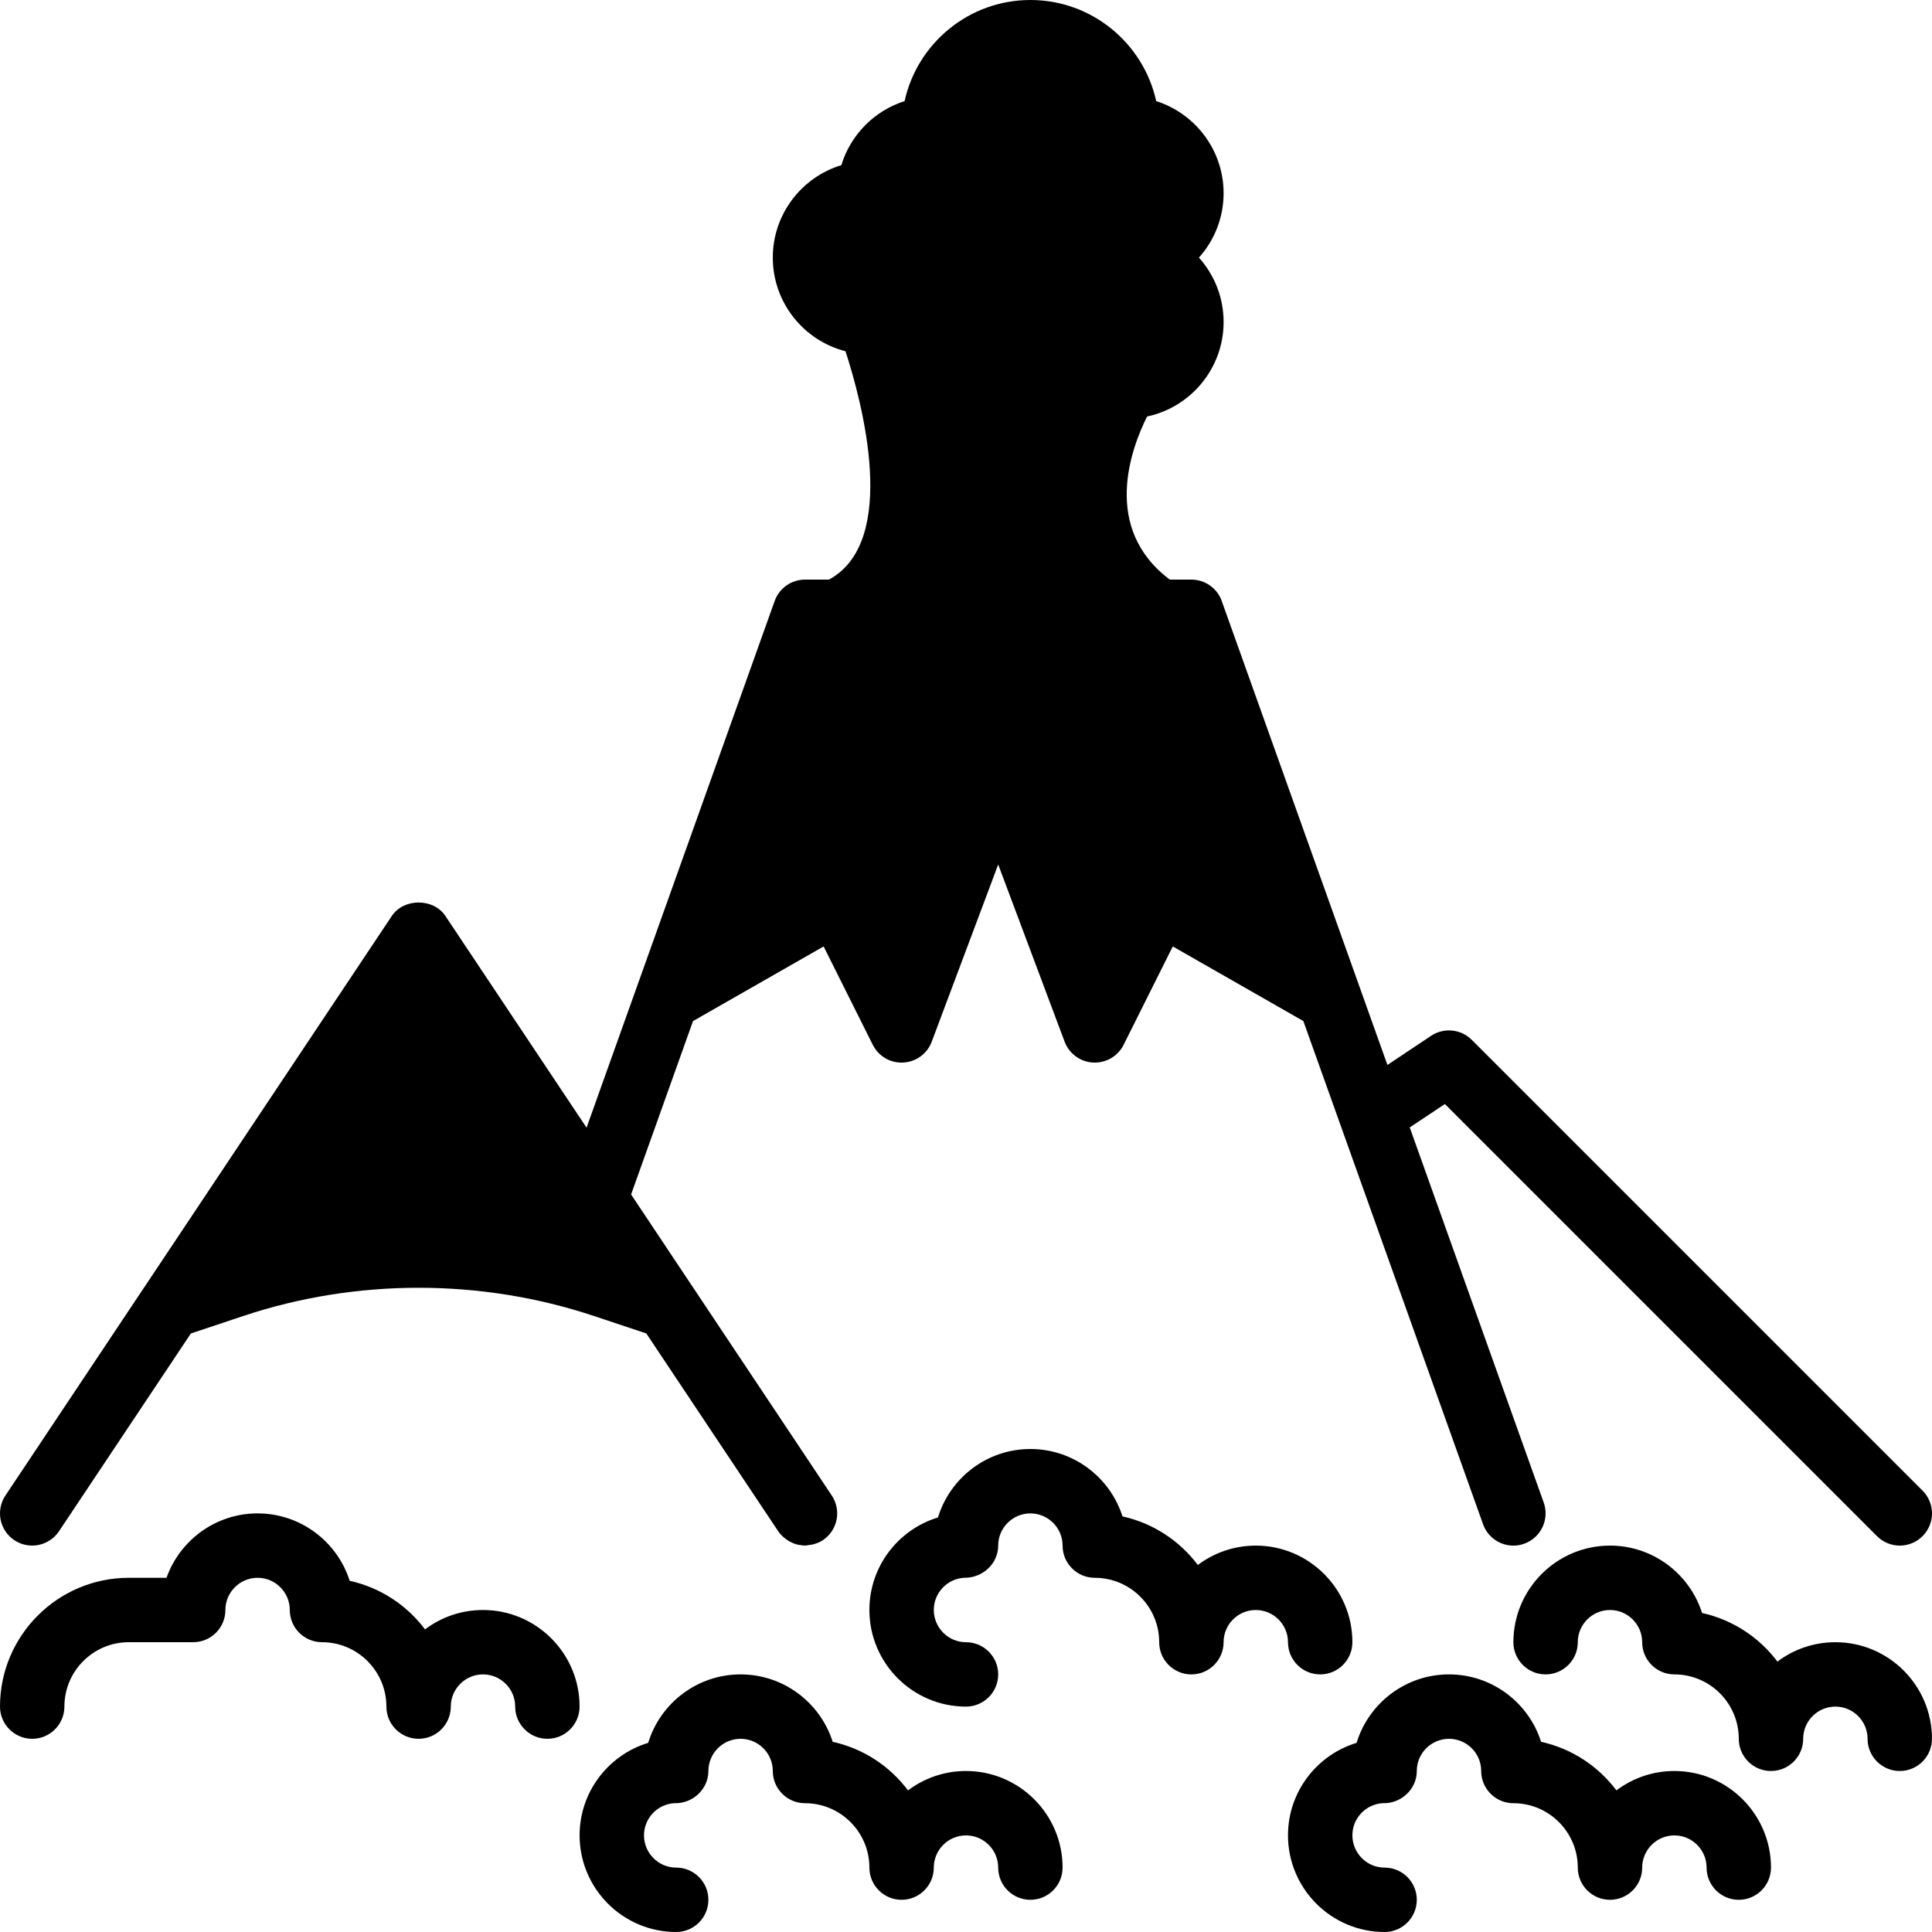
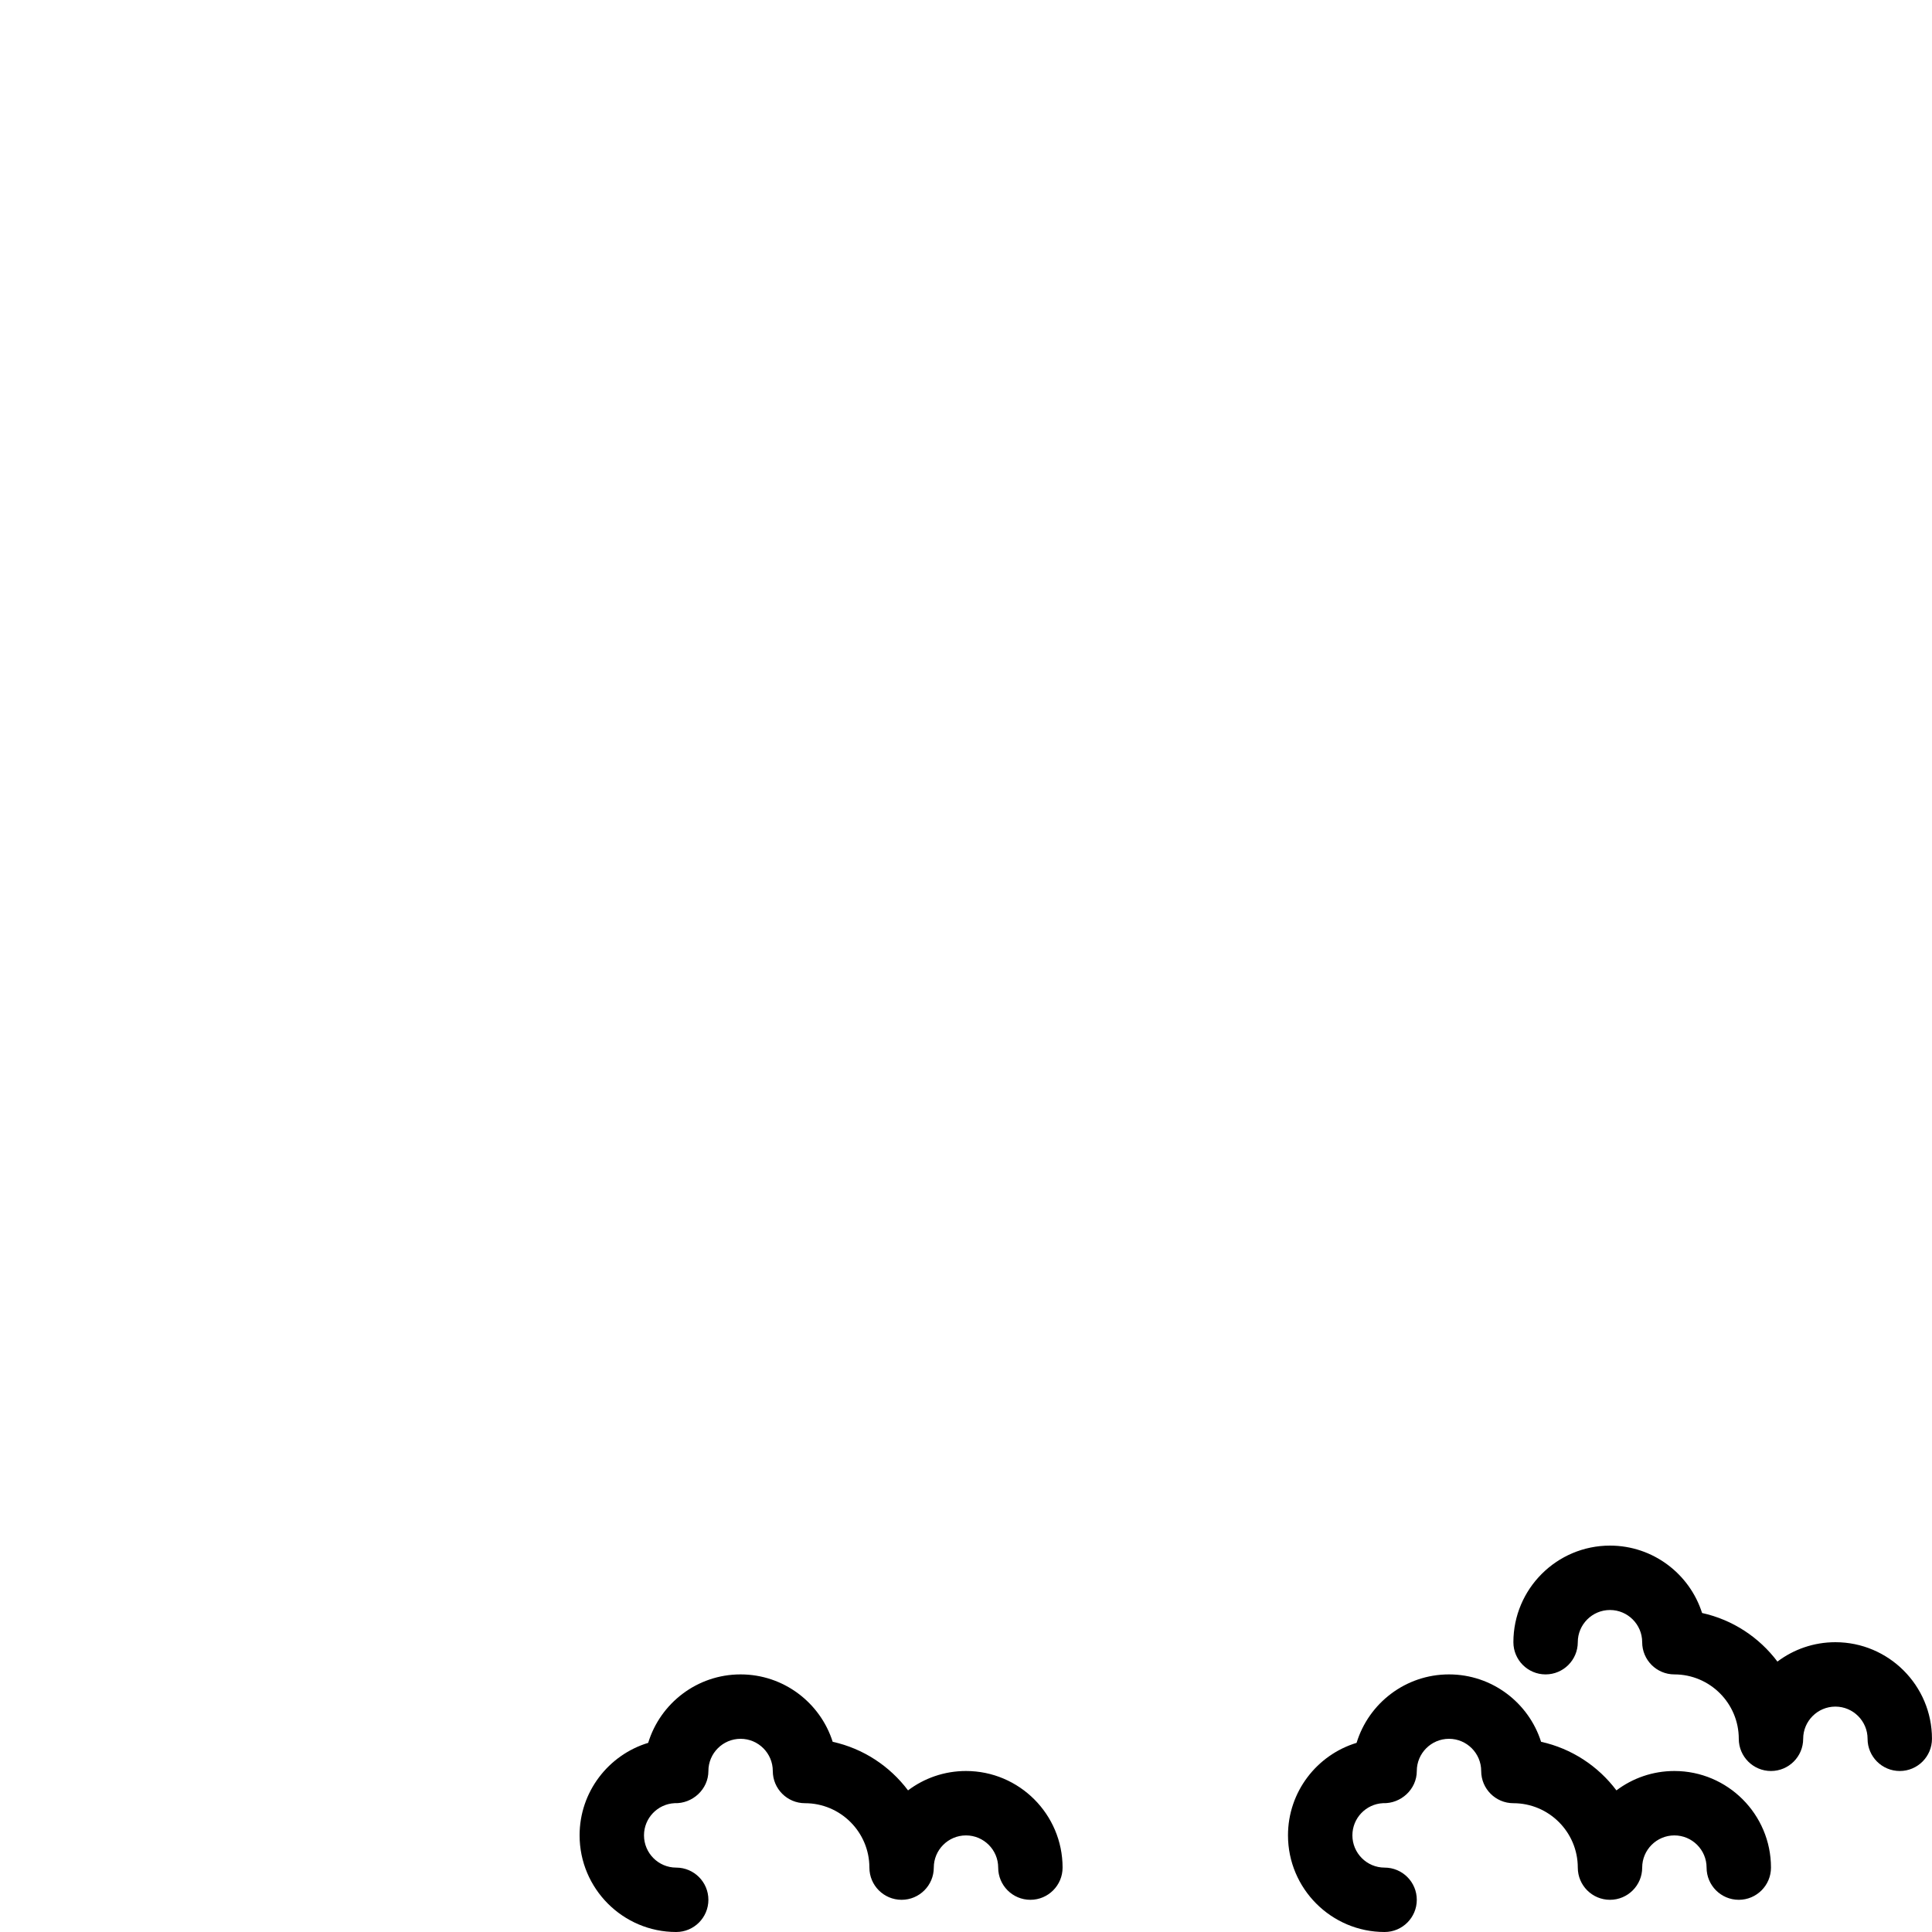
<svg xmlns="http://www.w3.org/2000/svg" version="1.1" id="Layer_1" x="0px" y="0px" viewBox="0 0 512.003 512.003" style="enable-background:new 0 0 512.003 512.003;" xml:space="preserve">
  <g>
    <g>
      <g>
-         <path d="M3.798,408.166c3.917,2.611,9.216,1.553,11.836-2.364l34.953-52.42l13.815-4.608c30.003-10.001,63.053-10.001,93.065,0     h0.009l13.807,4.608l34.953,52.42c0.589,0.879,1.34,1.553,2.142,2.142c0.179,0.12,0.341,0.247,0.529,0.358     c0.819,0.503,1.698,0.879,2.628,1.084c0.145,0.026,0.29,0.026,0.435,0.051c0.452,0.077,0.905,0.162,1.374,0.162     c0.35,0,0.7-0.111,1.05-0.154c0.29-0.034,0.563-0.051,0.845-0.119c0.981-0.222,1.946-0.563,2.833-1.161     c3.917-2.611,4.975-7.91,2.364-11.827l-36.574-54.861l-9.19-13.79l-7.424-11.136l16.41-45.952l34.611-19.78l13.03,26.069     c1.519,3.029,4.642,4.881,8.081,4.702c3.396-0.179,6.357-2.347,7.543-5.53l17.613-46.959l17.604,46.959     c1.195,3.183,4.156,5.35,7.552,5.53c0.145,0.009,0.299,0.009,0.444,0.009c3.217,0,6.187-1.818,7.637-4.71l13.03-26.069     l34.603,19.772l47.625,133.35c1.246,3.482,4.531,5.666,8.038,5.666c0.956,0,1.92-0.162,2.867-0.503     c4.437-1.587,6.75-6.468,5.171-10.906l-35.507-99.413l9.318-6.204L497.434,407.1c3.337,3.337,8.73,3.337,12.066,0     c3.337-3.328,3.337-8.73,0-12.066L390.033,275.567c-2.876-2.867-7.381-3.319-10.769-1.067l-11.58,7.723l-7.262-20.335v-0.009     l-36.651-102.613c-1.212-3.396-4.429-5.666-8.038-5.666h-5.726c-18.116-13.602-10.291-34.705-6.016-43.221     c11.571-2.458,20.275-12.757,20.275-25.045c0-6.545-2.475-12.527-6.536-17.067c4.062-4.531,6.536-10.513,6.536-17.067     c0-11.418-7.518-21.111-17.86-24.405C303.045,11.494,289.374,0,273.067,0c-16.307,0-29.978,11.494-33.34,26.795     c-8.004,2.543-14.319,8.926-16.759,16.973C212.463,46.959,204.8,56.738,204.8,68.267c0,11.93,8.201,21.982,19.26,24.815     c4.292,13.133,14.387,50.389-4.386,60.518h-6.34c-3.61,0-6.827,2.27-8.038,5.666l-49.852,139.58l-37.41-56.107     c-3.166-4.753-11.034-4.753-14.199,0l-65.826,98.739h-0.008L1.434,396.339C-1.177,400.256-0.119,405.555,3.798,408.166z" />
-         <path d="M128,426.669c-5.76,0-11.085,1.911-15.36,5.137c-4.83-6.426-11.861-11.093-19.968-12.877     c-3.285-10.342-12.988-17.86-24.405-17.86c-11.127,0-20.617,7.134-24.141,17.067h-9.992C15.309,418.136,0,433.445,0,452.269     c0,4.71,3.823,8.533,8.533,8.533s8.533-3.823,8.533-8.533c0-9.412,7.654-17.067,17.067-17.067H51.2     c4.71,0,8.533-3.823,8.533-8.533c0-4.702,3.831-8.533,8.533-8.533s8.533,3.831,8.533,8.533c0,4.71,3.823,8.533,8.533,8.533     c9.412,0,17.067,7.654,17.067,17.067c0,4.71,3.823,8.533,8.533,8.533s8.533-3.823,8.533-8.533c0-4.702,3.831-8.533,8.533-8.533     s8.533,3.831,8.533,8.533c0,4.71,3.823,8.533,8.533,8.533c4.71,0,8.533-3.823,8.533-8.533     C153.6,438.155,142.114,426.669,128,426.669z" />
-         <path d="M349.867,443.736c4.71,0,8.533-3.823,8.533-8.533c0-14.114-11.486-25.6-25.6-25.6c-5.76,0-11.085,1.911-15.36,5.137     c-4.83-6.426-11.861-11.093-19.968-12.877c-3.285-10.342-12.988-17.86-24.405-17.86c-11.529,0-21.291,7.654-24.491,18.142     c-10.513,3.191-18.176,12.971-18.176,24.508c0,14.123,11.486,25.617,25.6,25.617c4.71,0,8.533-3.823,8.533-8.533     s-3.823-8.533-8.533-8.533c-4.702,0-8.533-3.84-8.533-8.55c0-4.565,3.601-8.303,8.107-8.525c4.745,0.068,8.96-3.678,8.96-8.525     c0-4.702,3.831-8.533,8.533-8.533c4.702,0,8.533,3.831,8.533,8.533c0,4.71,3.823,8.533,8.533,8.533     c9.412,0,17.067,7.654,17.067,17.067c0,4.71,3.823,8.533,8.533,8.533s8.533-3.823,8.533-8.533c0-4.702,3.831-8.533,8.533-8.533     c4.702,0,8.533,3.831,8.533,8.533C341.334,439.913,345.157,443.736,349.867,443.736z" />
        <path d="M256,469.336c-5.76,0-11.085,1.911-15.36,5.137c-4.83-6.426-11.861-11.093-19.968-12.877     c-3.285-10.342-12.988-17.86-24.405-17.86c-11.529,0-21.291,7.654-24.491,18.142c-10.513,3.191-18.176,12.971-18.176,24.508     c0,14.123,11.486,25.617,25.6,25.617c4.71,0,8.533-3.823,8.533-8.533s-3.823-8.533-8.533-8.533c-4.702,0-8.533-3.84-8.533-8.55     c0-4.565,3.601-8.303,8.107-8.525c4.736,0.162,8.96-3.669,8.96-8.525c0-4.702,3.831-8.533,8.533-8.533     c4.702,0,8.533,3.831,8.533,8.533c0,4.71,3.823,8.533,8.533,8.533c9.412,0,17.067,7.654,17.067,17.067     c0,4.71,3.823,8.533,8.533,8.533s8.533-3.823,8.533-8.533c0-4.702,3.831-8.533,8.533-8.533c4.702,0,8.533,3.831,8.533,8.533     c0,4.71,3.823,8.533,8.533,8.533c4.71,0,8.533-3.823,8.533-8.533C281.6,480.822,270.114,469.336,256,469.336z" />
        <path d="M443.734,469.336c-5.76,0-11.085,1.911-15.36,5.137c-4.83-6.426-11.861-11.093-19.968-12.877     c-3.285-10.342-12.988-17.86-24.405-17.86c-11.529,0-21.291,7.654-24.491,18.142c-10.513,3.191-18.176,12.971-18.176,24.508     c0,14.123,11.486,25.617,25.6,25.617c4.71,0,8.533-3.823,8.533-8.533s-3.823-8.533-8.533-8.533c-4.702,0-8.533-3.84-8.533-8.55     c0-4.565,3.601-8.303,8.107-8.525c4.745,0.162,8.96-3.669,8.96-8.525c0-4.702,3.831-8.533,8.533-8.533     c4.702,0,8.533,3.831,8.533,8.533c0,4.71,3.823,8.533,8.533,8.533c9.412,0,17.067,7.654,17.067,17.067     c0,4.71,3.823,8.533,8.533,8.533s8.533-3.823,8.533-8.533c0-4.702,3.831-8.533,8.533-8.533c4.702,0,8.533,3.831,8.533,8.533     c0,4.71,3.823,8.533,8.533,8.533s8.533-3.823,8.533-8.533C469.334,480.822,457.848,469.336,443.734,469.336z" />
        <path d="M486.4,435.203c-5.76,0-11.085,1.911-15.36,5.137c-4.83-6.426-11.861-11.093-19.968-12.877     c-3.285-10.342-12.988-17.86-24.405-17.86c-14.114,0-25.591,11.477-25.6,25.591v0.009c0,4.71,3.823,8.533,8.533,8.533     s8.533-3.823,8.533-8.533c0-4.702,3.831-8.533,8.533-8.533s8.533,3.831,8.533,8.533c0,4.71,3.823,8.533,8.533,8.533     c9.412,0,17.067,7.654,17.067,17.067c0,4.71,3.823,8.533,8.533,8.533s8.533-3.823,8.533-8.533c0-4.702,3.831-8.533,8.533-8.533     s8.533,3.831,8.533,8.533c0,4.71,3.823,8.533,8.533,8.533s8.533-3.823,8.533-8.533C512,446.688,500.514,435.203,486.4,435.203z" />
      </g>
    </g>
  </g>
  <g>
</g>
  <g>
</g>
  <g>
</g>
  <g>
</g>
  <g>
</g>
  <g>
</g>
  <g>
</g>
  <g>
</g>
  <g>
</g>
  <g>
</g>
  <g>
</g>
  <g>
</g>
  <g>
</g>
  <g>
</g>
  <g>
</g>
</svg>